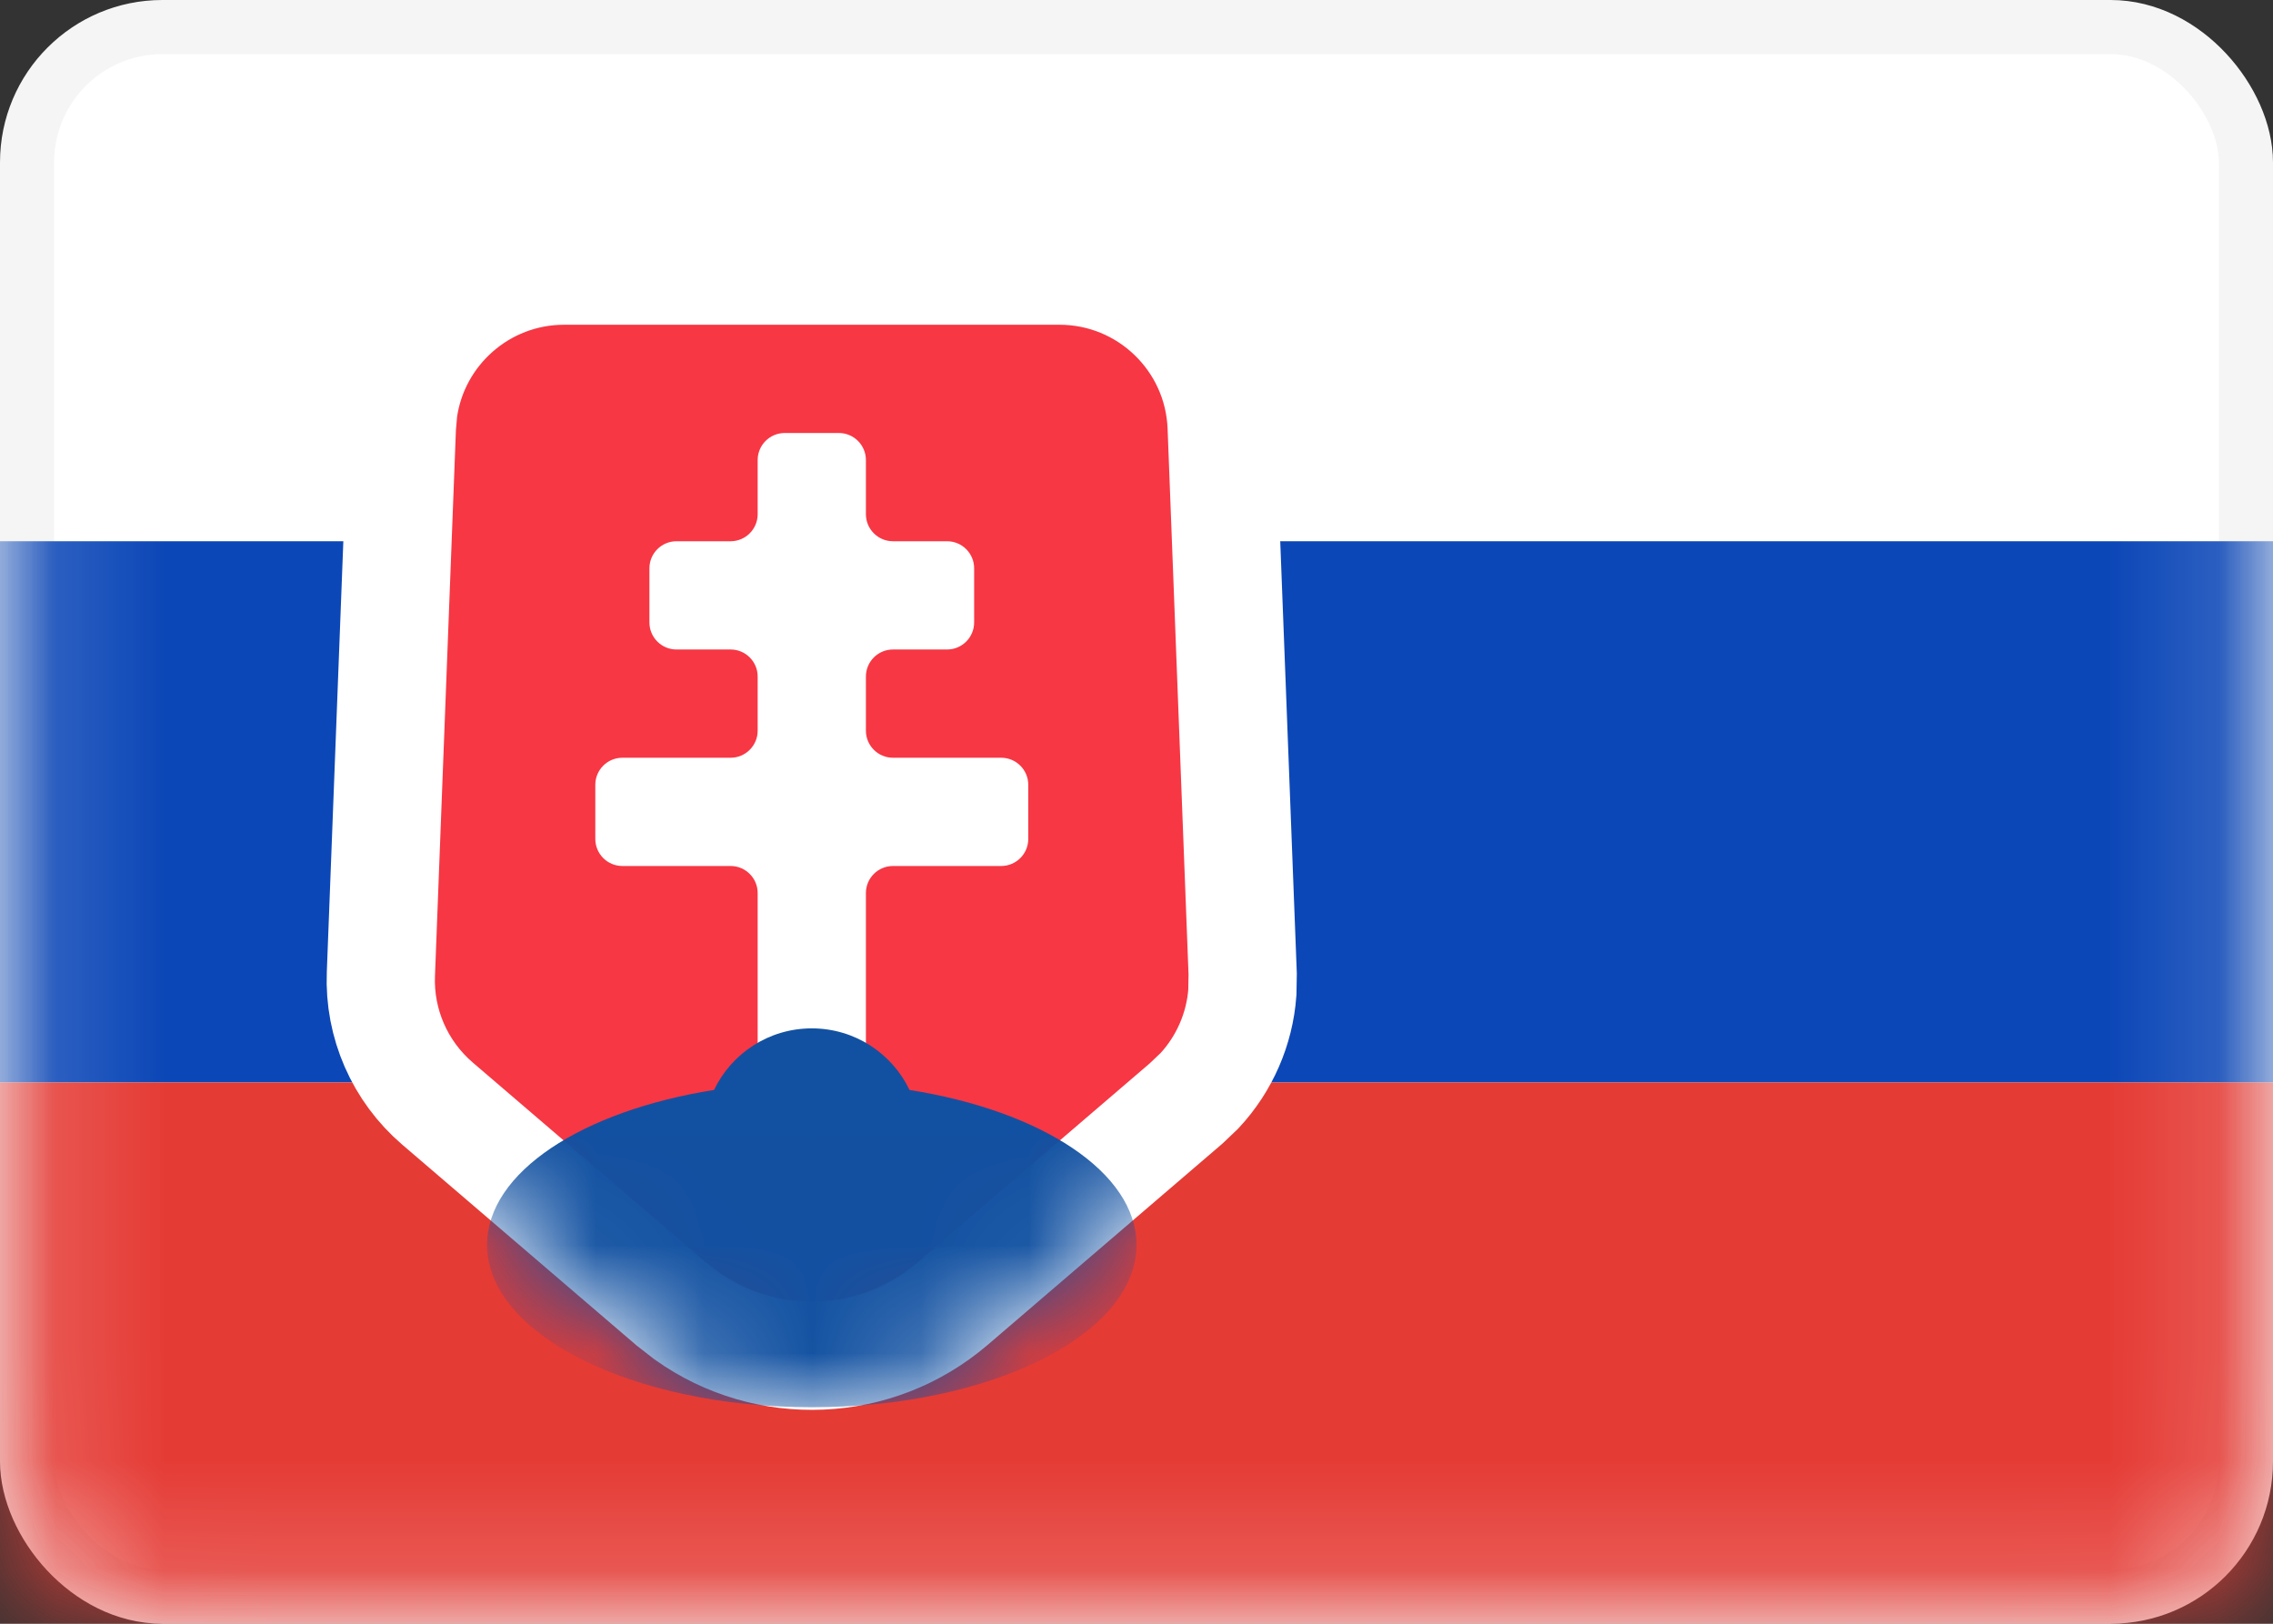
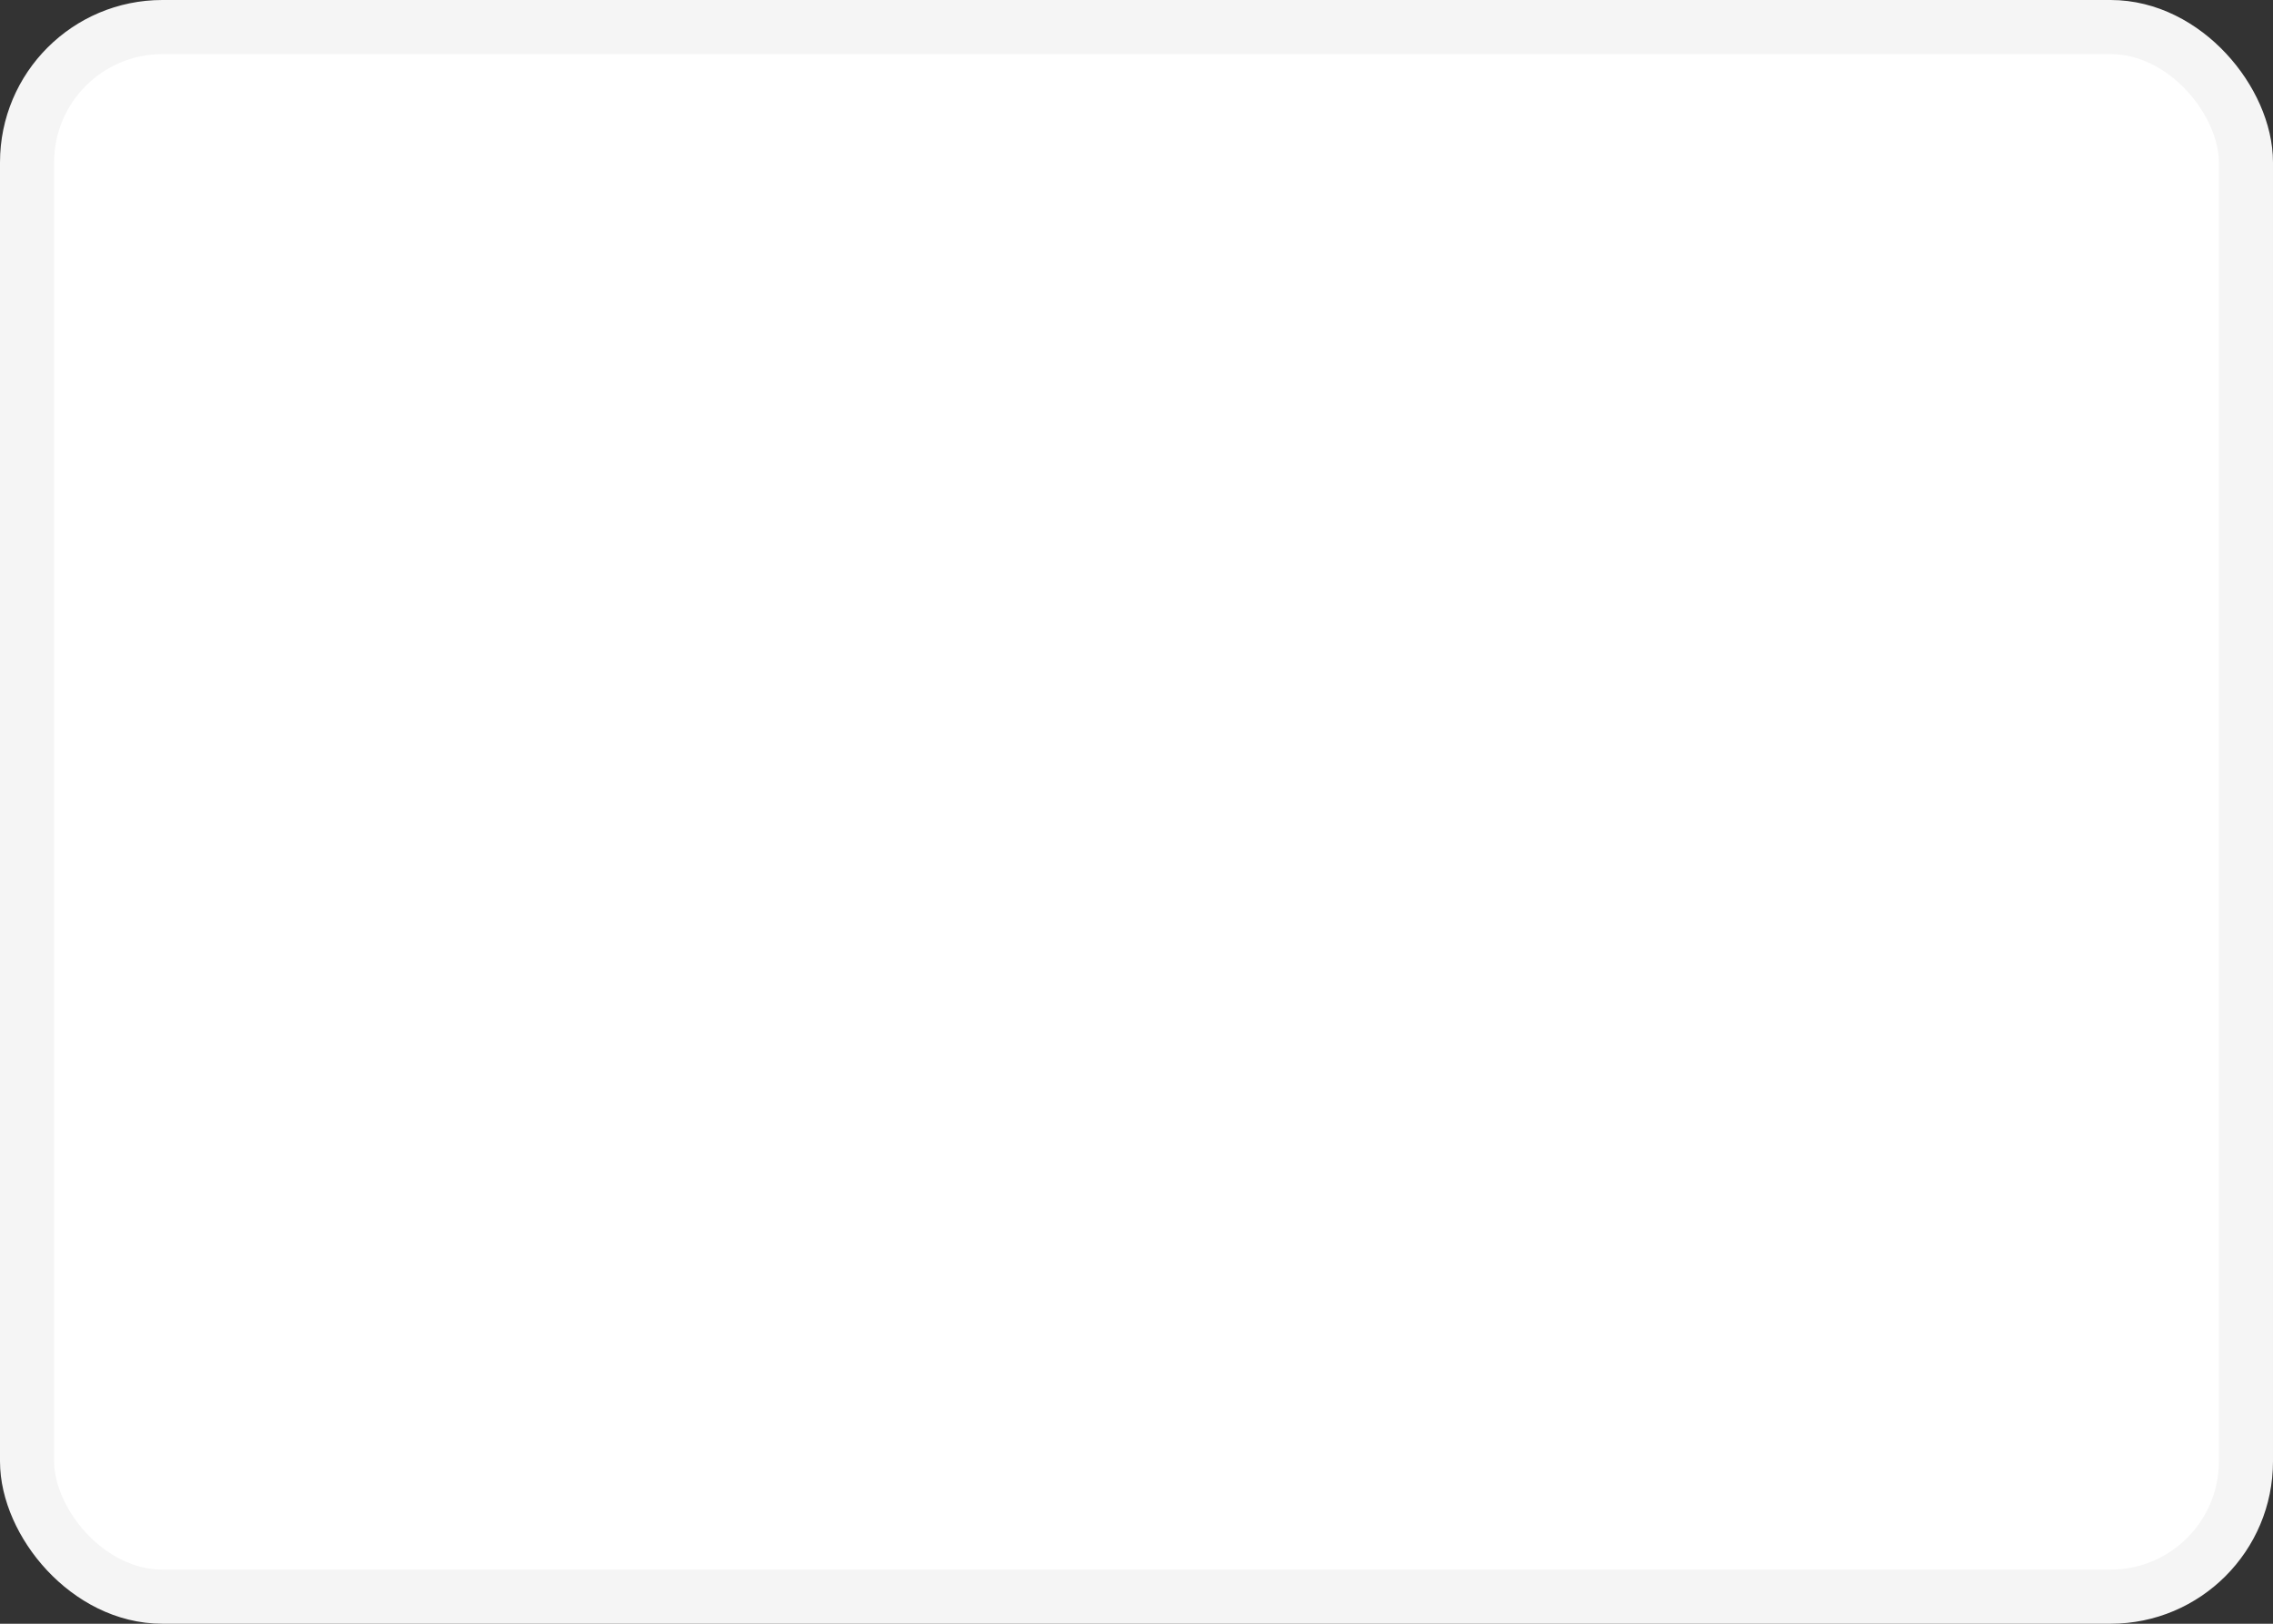
<svg xmlns="http://www.w3.org/2000/svg" width="21" height="15" viewBox="0 0 21 15" fill="none">
  <rect x="0" y="0" width="21" height="15" fill="#333333" stroke="none" />
  <rect x="0.25" y="0.25" width="20.5" height="14.5" rx="1.25" fill="white" stroke="#F5F5F5" stroke-width="0.5" />
  <mask id="mask0_5_11413" style="mask-type:luminance" maskUnits="userSpaceOnUse" x="0" y="0" width="21" height="15">
-     <rect x="0.25" y="0.25" width="20.5" height="14.5" rx="1.25" fill="white" stroke="white" stroke-width="0.5" />
-   </mask>
+     </mask>
  <g mask="url(#mask0_5_11413)">
-     <path fill-rule="evenodd" clip-rule="evenodd" d="M0 10H21V5H0V10Z" fill="#0C47B7" />
-     <path fill-rule="evenodd" clip-rule="evenodd" d="M0 15H21V10H0V15Z" fill="#E53B35" />
+     <path fill-rule="evenodd" clip-rule="evenodd" d="M0 15H21V10H0V15" fill="#E53B35" />
    <path d="M9.788 2.5C10.594 2.5 11.256 3.137 11.287 3.942L11.481 8.998L11.478 9.168C11.453 9.507 11.313 9.827 11.082 10.076L10.958 10.194L8.801 12.043C8.099 12.645 7.084 12.682 6.343 12.155L6.199 12.043L4.041 10.194C3.694 9.896 3.501 9.456 3.519 8.998L3.713 3.942L3.726 3.793C3.827 3.06 4.457 2.5 5.212 2.5H9.788Z" fill="#F73744" stroke="white" />
    <mask id="mask1_5_11413" style="mask-type:luminance" maskUnits="userSpaceOnUse" x="3" y="2" width="9" height="12">
      <path d="M9.788 2.5C10.594 2.5 11.256 3.137 11.287 3.942L11.481 8.998L11.478 9.168C11.453 9.507 11.313 9.827 11.082 10.076L10.958 10.194L8.801 12.043C8.099 12.645 7.084 12.682 6.343 12.155L6.199 12.043L4.041 10.194C3.694 9.896 3.501 9.456 3.519 8.998L3.713 3.942L3.726 3.793C3.827 3.06 4.457 2.5 5.212 2.5H9.788Z" fill="white" stroke="white" />
    </mask>
    <g mask="url(#mask1_5_11413)">
-       <path fill-rule="evenodd" clip-rule="evenodd" d="M7 8.25C7 8.112 6.888 8 6.75 8H5.75C5.612 8 5.5 7.888 5.5 7.75V7.25C5.5 7.112 5.612 7 5.75 7H6.75C6.888 7 7 6.888 7 6.75V6.25C7 6.112 6.888 6 6.75 6H6.25C6.112 6 6 5.888 6 5.75V5.25C6 5.112 6.112 5 6.25 5H6.75C6.888 5 7 4.888 7 4.75V4.25C7 4.112 7.112 4 7.25 4H7.75C7.888 4 8 4.112 8 4.25V4.75C8 4.888 8.112 5 8.25 5H8.75C8.888 5 9 5.112 9 5.25V5.75C9 5.888 8.888 6 8.75 6H8.25C8.112 6 8 6.112 8 6.25V6.75C8 6.888 8.112 7 8.25 7H9.25C9.388 7 9.5 7.112 9.5 7.25V7.75C9.5 7.888 9.388 8 9.25 8H8.25C8.112 8 8 8.112 8 8.25V9.75C8 9.888 7.888 10 7.75 10H7.25C7.112 10 7 9.888 7 9.75V8.25Z" fill="white" />
      <path fill-rule="evenodd" clip-rule="evenodd" d="M8.403 10.069C8.242 9.732 7.898 9.5 7.5 9.5C7.102 9.5 6.758 9.732 6.597 10.069C5.382 10.261 4.5 10.829 4.5 11.5C4.5 12.328 5.843 13 7.5 13C9.157 13 10.5 12.328 10.5 11.5C10.5 10.829 9.618 10.261 8.403 10.069Z" fill="#1251A1" />
    </g>
  </g>
</svg>